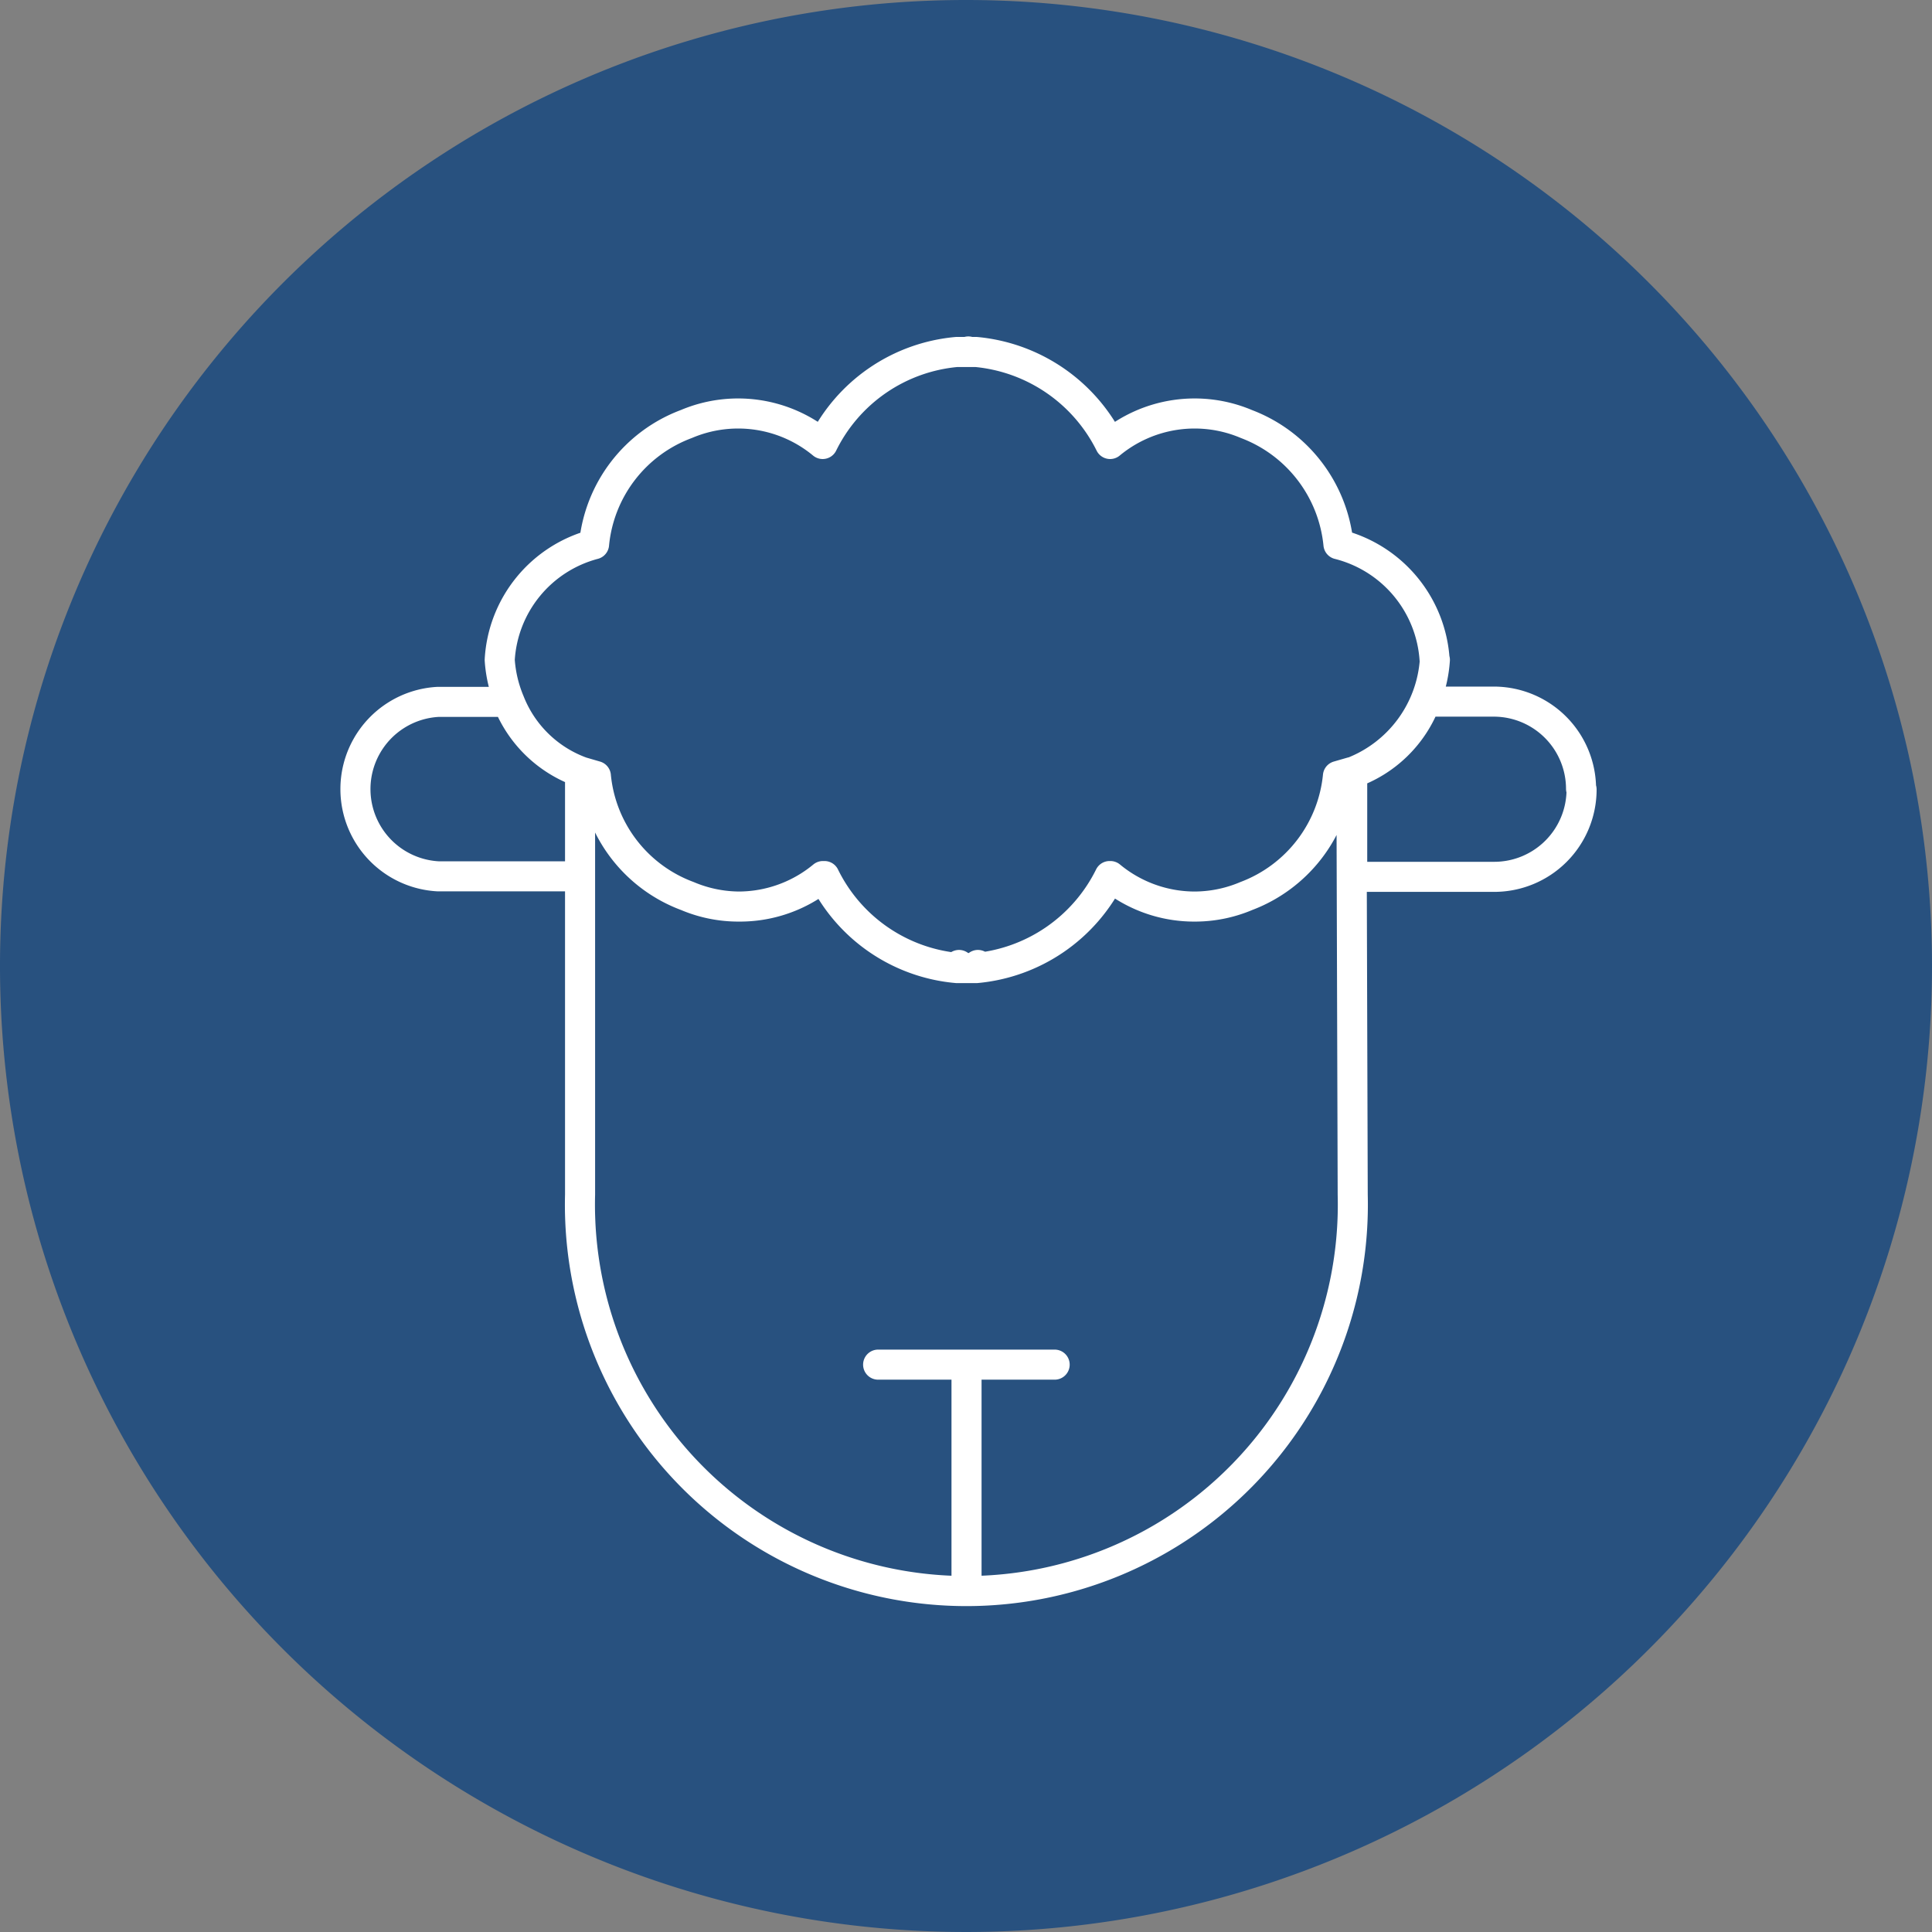
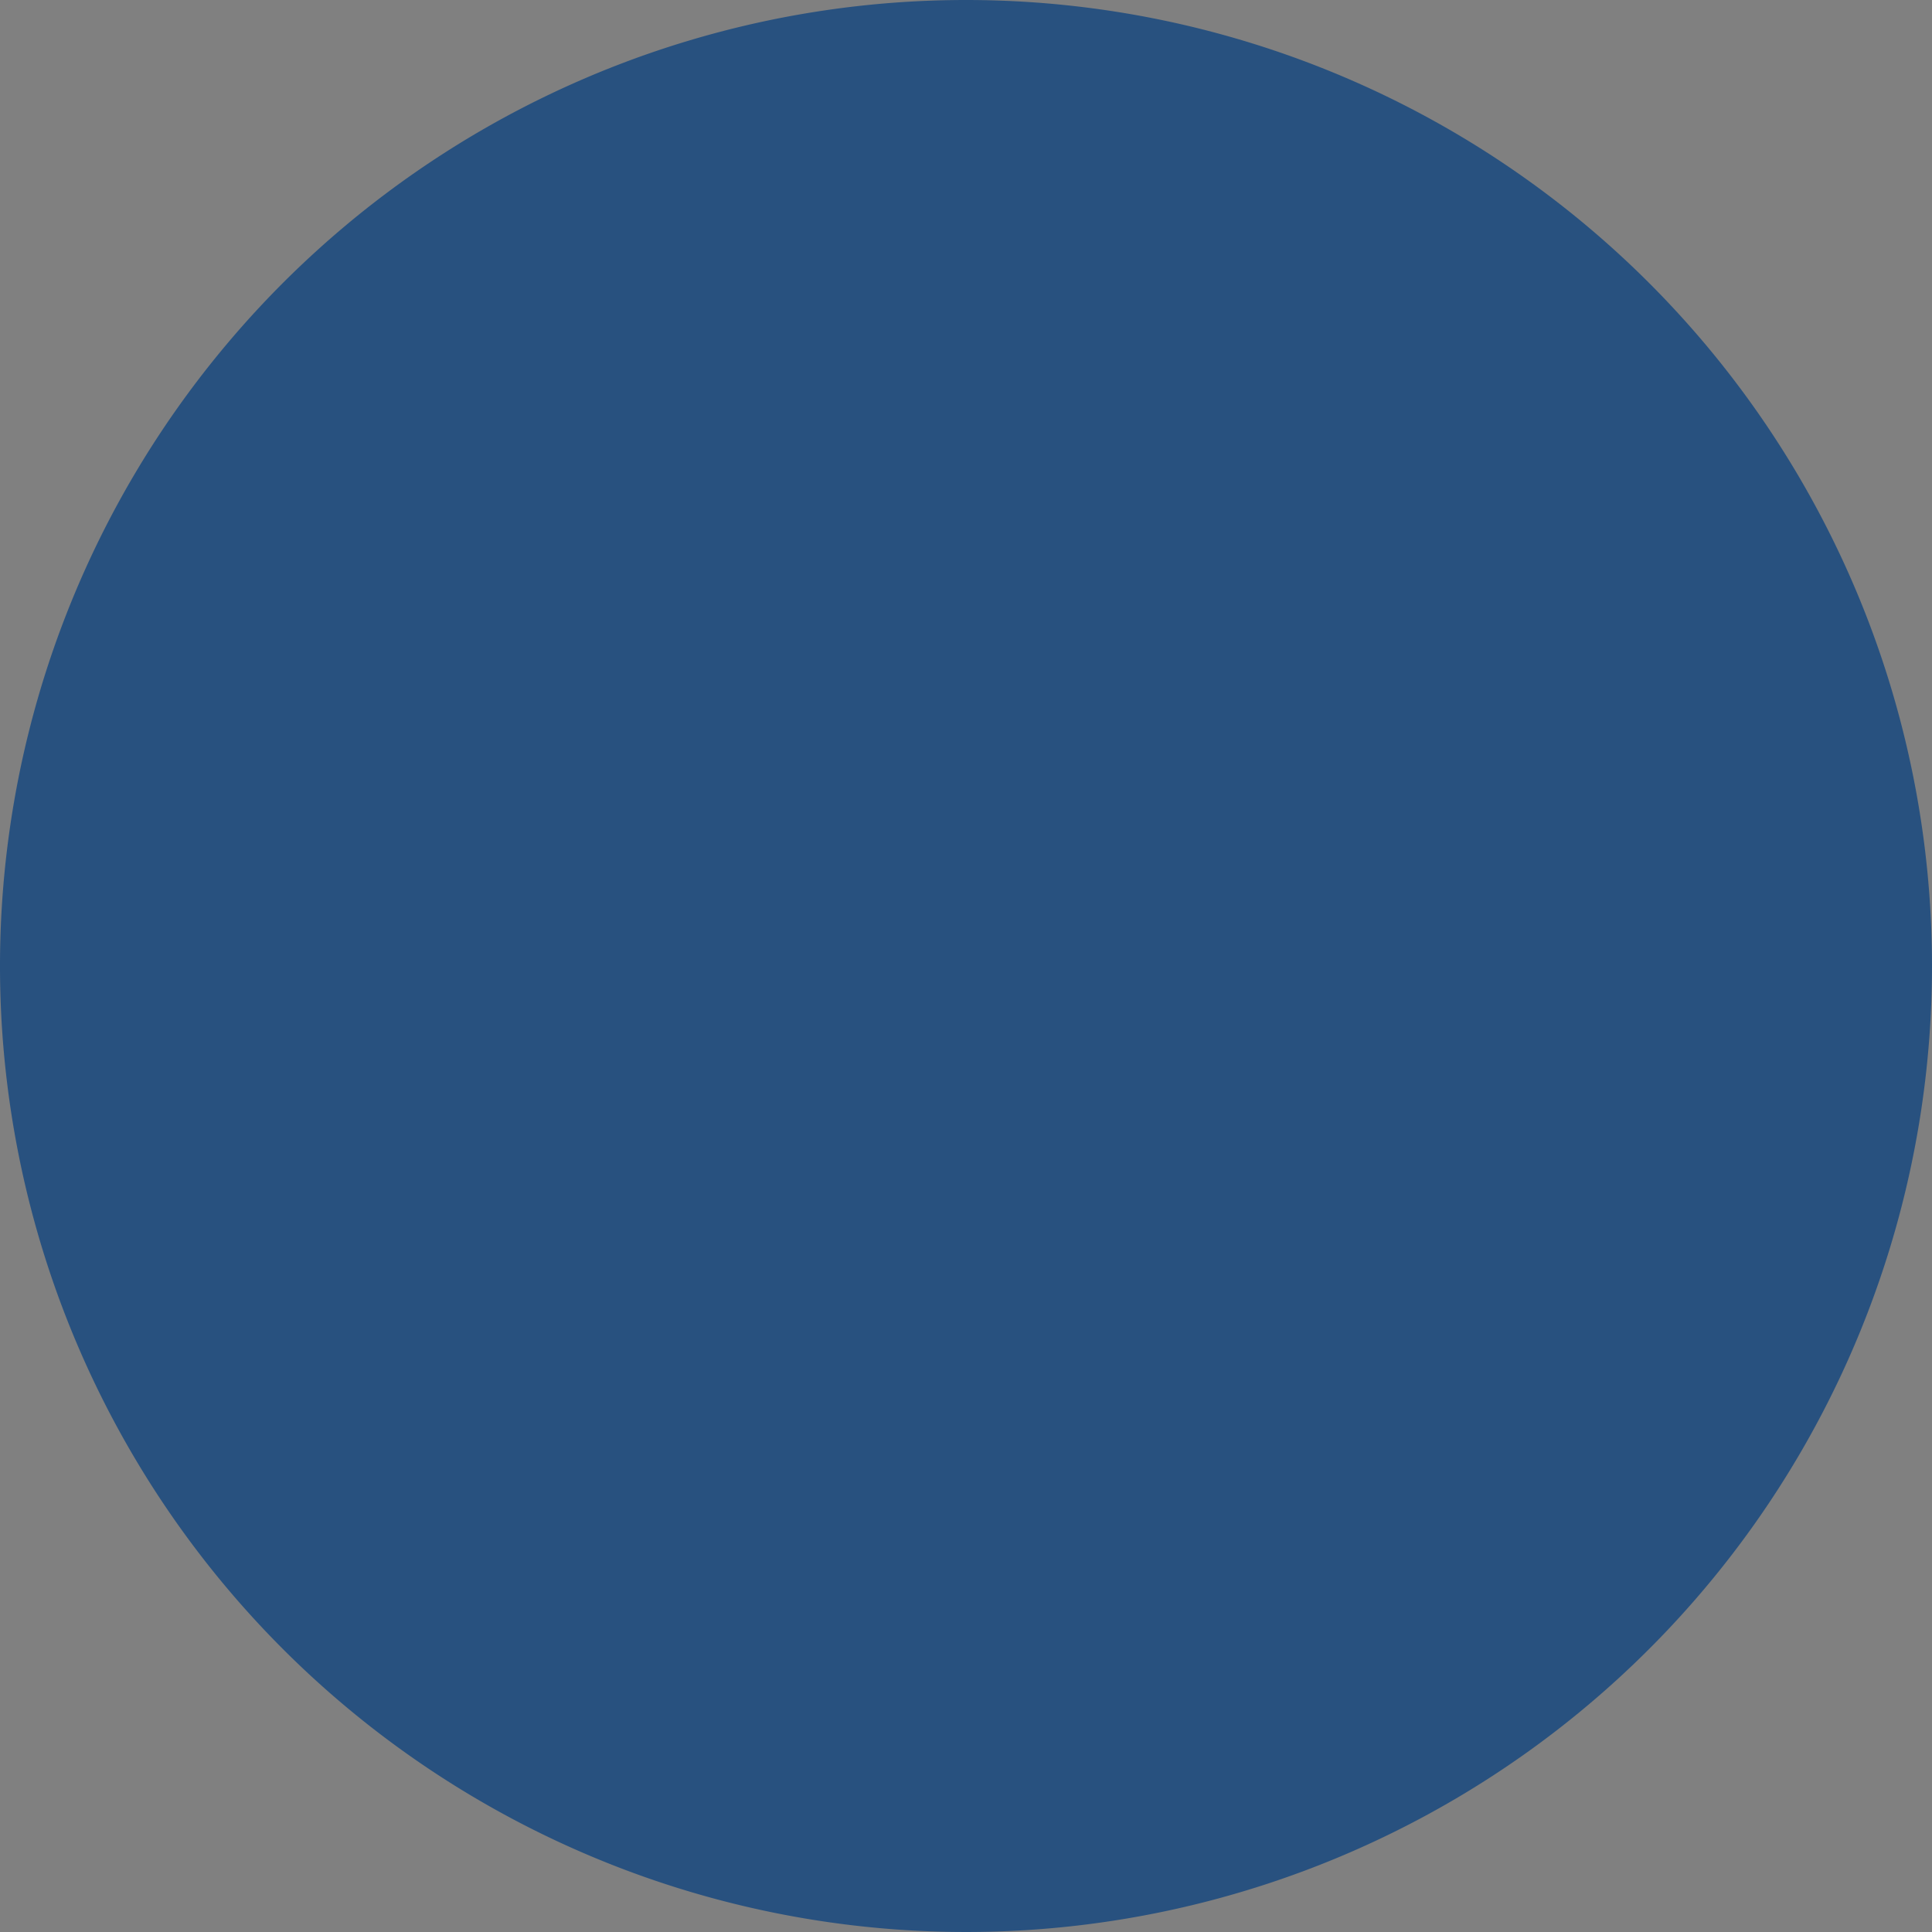
<svg xmlns="http://www.w3.org/2000/svg" viewBox="0 0 74.54 74.54">
  <rect x="0" y="0" width="74.54" height="74.54" fill="#808080" stroke="none" />
  <defs>
    <style>.cls-1,.cls-4{fill:none;}.cls-2{clip-path:url(#clip-path);}.cls-3{fill:#28517f;}.cls-4{stroke:#fff;stroke-linecap:round;stroke-linejoin:round;stroke-width:1.16px;}</style>
    <clipPath id="clip-path" transform="translate(0 0)">
      <rect class="cls-1" width="74.54" height="74.54" />
    </clipPath>
  </defs>
  <title>Recurso 15</title>
  <g id="Capa_2" data-name="Capa 2">
    <g id="Capa_1-2" data-name="Capa 1">
      <g class="cls-2">
        <path class="cls-3" d="M74.54,37.27A37.27,37.27,0,1,1,37.27,0,37.27,37.27,0,0,1,74.54,37.27" transform="translate(0 0)" />
-         <path class="cls-4" d="M37,37.23h0Zm.73,0h0Zm-.37-23.67h0Zm0,0h0Zm0,0h0Zm18,11.9a5,5,0,0,1-3.19,4.33l-.52.15a5.53,5.53,0,0,1-3.55,4.63,5.11,5.11,0,0,1-5.26-.77,6.42,6.42,0,0,1-5.17,3.55h0l-.32,0h0l-.32,0h-.05a6.38,6.38,0,0,1-5.17-3.55,5.11,5.11,0,0,1-5.26.77,5.5,5.5,0,0,1-3.56-4.63l-.55-.16a4.71,4.71,0,0,1-2.78-2.71,5,5,0,0,1-.38-1.61A4.9,4.9,0,0,1,22.92,21a5.51,5.51,0,0,1,3.56-4.64,5.11,5.11,0,0,1,5.26.77,6.4,6.4,0,0,1,5.17-3.55h.75a6.44,6.44,0,0,1,5.17,3.55,5.11,5.11,0,0,1,5.26-.77A5.54,5.54,0,0,1,51.64,21,4.92,4.92,0,0,1,55.35,25.46Zm5.66,5a3.37,3.37,0,0,1-3.37,3.37H52.17v-4A4.68,4.68,0,0,0,55,27.07h2.68A3.37,3.37,0,0,1,61,30.43Zm-38.64-.65v4H16.9a3.37,3.37,0,0,1,0-6.73h2.69A4.71,4.71,0,0,0,22.37,29.78Zm11.5,22.84h6.81m-3.4,8.2v-8m14.9-6.76a14.91,14.91,0,1,1-29.81,0V29.78l.55.16a5.5,5.5,0,0,0,3.56,4.63,5.11,5.11,0,0,0,5.26-.77,6.38,6.38,0,0,0,5.17,3.55H37l.32,0h0l.32,0h0a6.42,6.42,0,0,0,5.17-3.55,5.11,5.11,0,0,0,5.26.77,5.53,5.53,0,0,0,3.55-4.63l.52-.15Z" transform="translate(0 0)" />
      </g>
    </g>
  </g>
</svg>